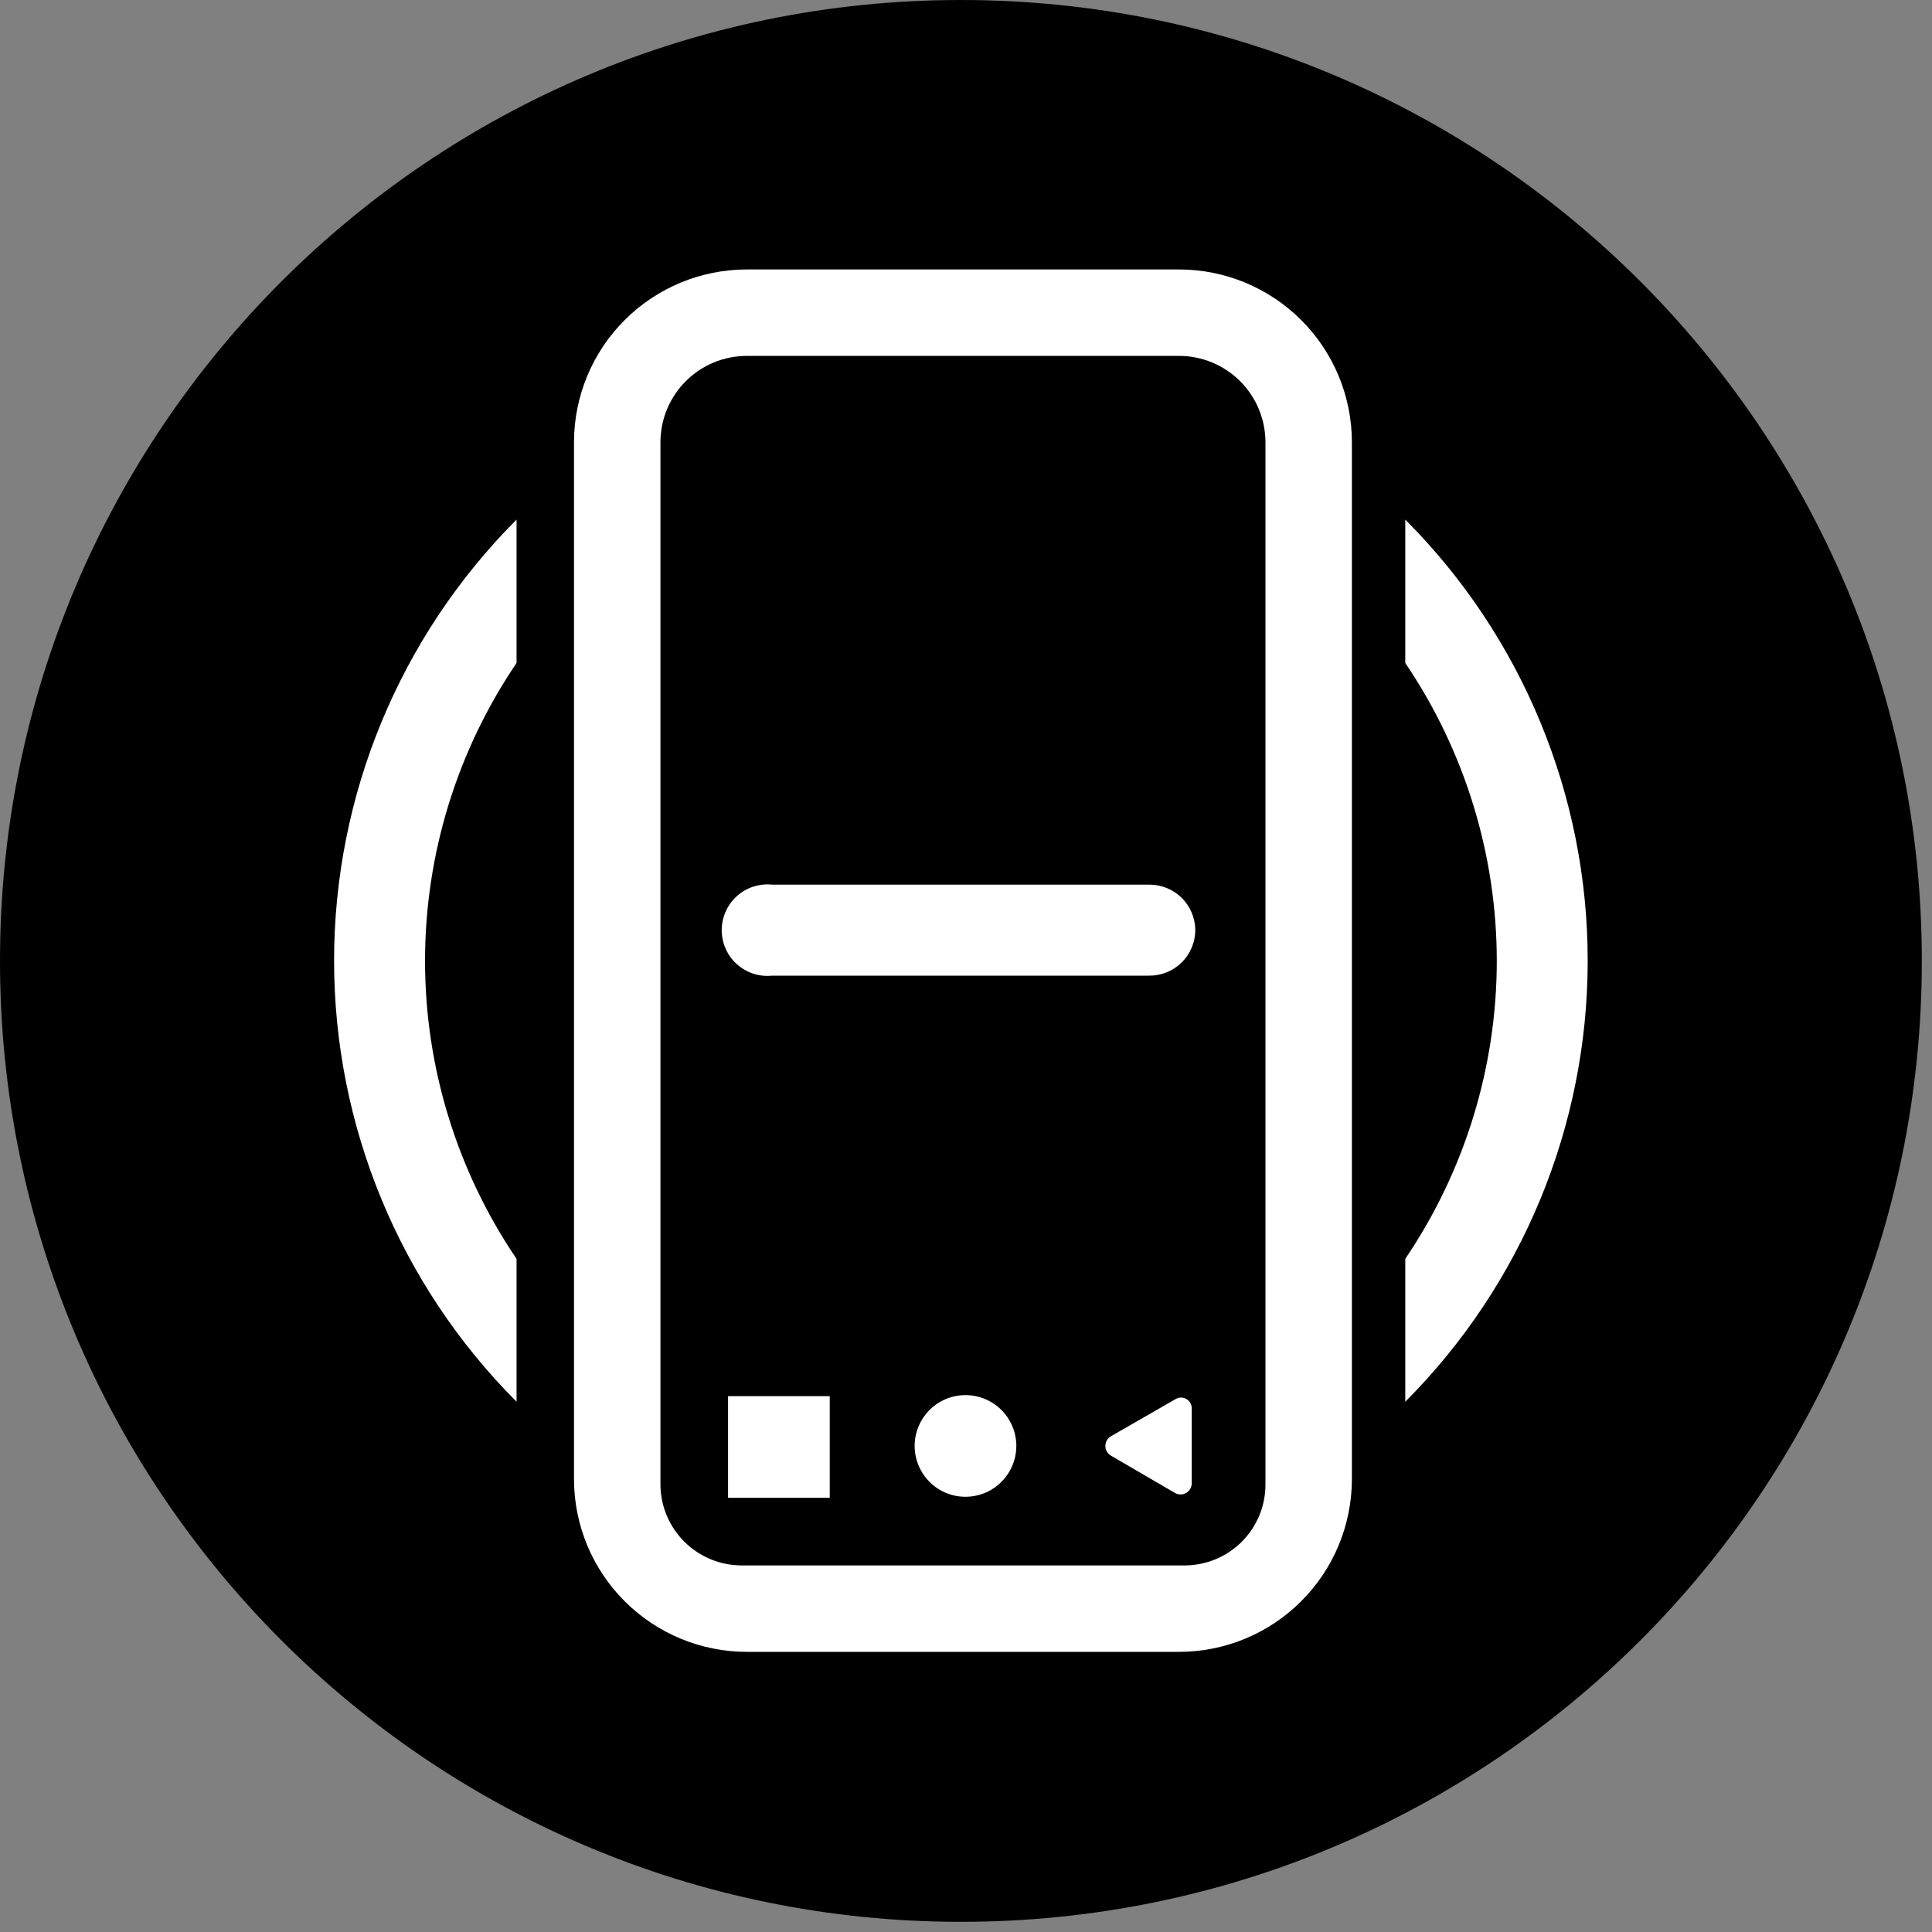
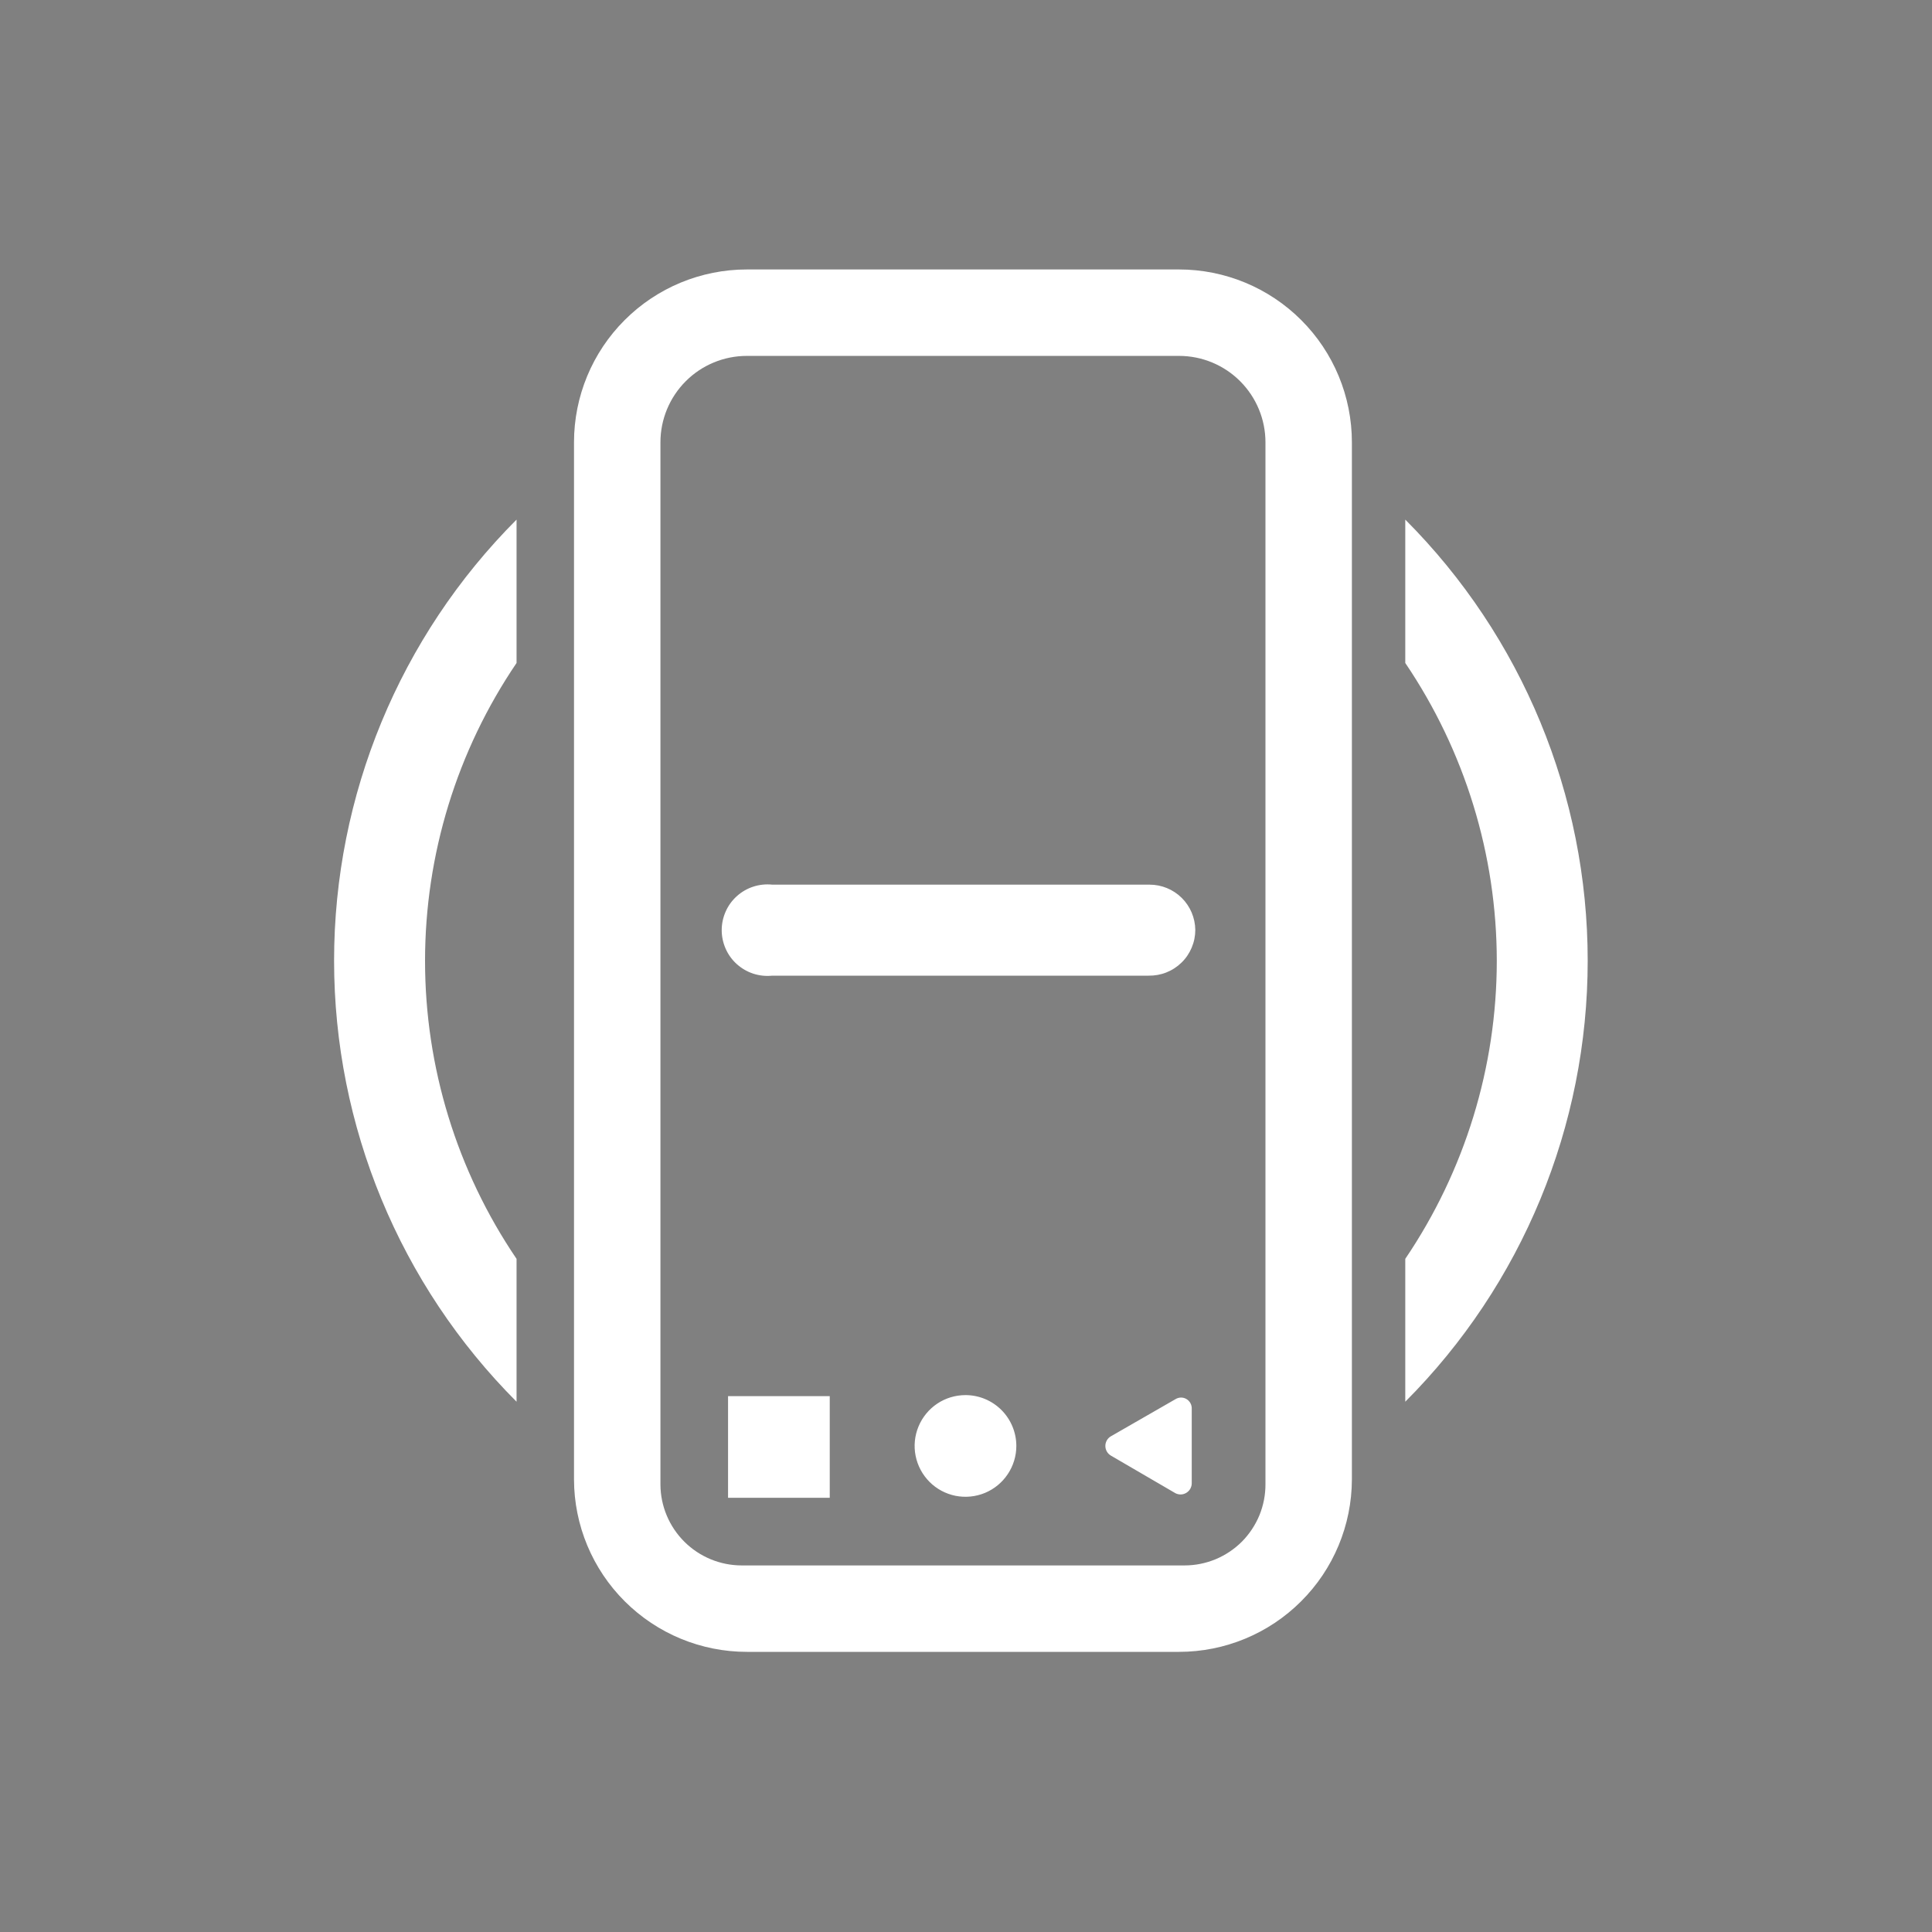
<svg xmlns="http://www.w3.org/2000/svg" width="38" height="38" viewBox="0 0 38 38" fill="none">
  <rect x="0" y="0" width="38" height="38" fill="#808080" stroke="none" />
-   <path d="M18.9 37.8C29.338 37.8 37.8 29.338 37.8 18.9C37.8 8.462 29.338 0 18.9 0C8.462 0 0 8.462 0 18.9C0 29.338 8.462 37.8 18.9 37.8Z" fill="#000" />
  <path d="M19.99 28.44C19.99 28.638 19.931 28.831 19.821 28.995C19.711 29.16 19.555 29.288 19.372 29.364C19.19 29.439 18.989 29.459 18.795 29.421C18.601 29.382 18.422 29.287 18.283 29.147C18.143 29.007 18.048 28.829 18.009 28.635C17.97 28.441 17.99 28.24 18.066 28.057C18.142 27.874 18.27 27.718 18.434 27.608C18.599 27.498 18.792 27.44 18.99 27.44C19.255 27.44 19.509 27.545 19.697 27.733C19.884 27.92 19.99 28.175 19.99 28.44ZM23.44 29.18V27.71C23.442 27.672 23.433 27.633 23.415 27.6C23.397 27.566 23.37 27.538 23.337 27.518C23.304 27.498 23.267 27.488 23.228 27.488C23.19 27.489 23.152 27.5 23.12 27.52L21.85 28.25C21.817 28.269 21.789 28.297 21.77 28.33C21.751 28.364 21.741 28.401 21.741 28.44C21.741 28.478 21.751 28.516 21.77 28.549C21.789 28.583 21.817 28.61 21.85 28.63L23.12 29.37C23.153 29.387 23.19 29.395 23.227 29.394C23.264 29.393 23.3 29.382 23.332 29.363C23.364 29.344 23.391 29.317 23.41 29.285C23.428 29.253 23.439 29.217 23.44 29.18ZM16.32 27.46H14.32V29.46H16.32V27.46ZM23.51 18.29C23.507 18.053 23.411 17.826 23.243 17.66C23.074 17.493 22.847 17.4 22.61 17.4H15.19C15.064 17.387 14.937 17.4 14.817 17.439C14.697 17.478 14.587 17.541 14.493 17.626C14.399 17.71 14.324 17.813 14.273 17.929C14.222 18.044 14.195 18.169 14.195 18.295C14.195 18.421 14.222 18.546 14.273 18.661C14.324 18.776 14.399 18.88 14.493 18.964C14.587 19.048 14.697 19.112 14.817 19.151C14.937 19.19 15.064 19.203 15.19 19.19H22.59C22.71 19.192 22.829 19.171 22.94 19.127C23.052 19.083 23.153 19.017 23.239 18.933C23.325 18.85 23.393 18.749 23.439 18.639C23.486 18.528 23.51 18.41 23.51 18.29ZM10.16 27.57V24.76C8.987 23.031 8.36 20.989 8.36 18.9C8.36 16.81 8.987 14.769 10.16 13.04V10.22C7.862 12.522 6.571 15.642 6.571 18.895C6.571 22.148 7.862 25.268 10.16 27.57ZM29.44 18.9C29.439 20.989 28.811 23.03 27.64 24.76V27.57C29.938 25.268 31.228 22.148 31.228 18.895C31.228 15.642 29.938 12.522 27.64 10.22V13.04C28.811 14.77 29.439 16.811 29.44 18.9ZM26.59 8.7V29.1C26.587 30 26.228 30.862 25.59 31.497C24.953 32.133 24.09 32.49 23.19 32.49H14.69C13.79 32.49 12.927 32.133 12.289 31.497C11.652 30.862 11.292 30 11.29 29.1V8.7C11.29 7.798 11.648 6.933 12.286 6.296C12.923 5.658 13.788 5.3 14.69 5.3H23.19C24.091 5.3 24.956 5.658 25.594 6.296C26.232 6.933 26.59 7.798 26.59 8.7ZM24.89 8.7C24.89 8.249 24.711 7.817 24.392 7.498C24.073 7.179 23.641 7 23.19 7H14.69C14.239 7 13.806 7.179 13.488 7.498C13.169 7.817 12.99 8.249 12.99 8.7V29.2C12.992 29.622 13.162 30.027 13.462 30.325C13.762 30.623 14.167 30.79 14.59 30.79H23.3C23.509 30.79 23.717 30.748 23.91 30.668C24.104 30.587 24.28 30.469 24.428 30.321C24.575 30.172 24.692 29.995 24.772 29.801C24.851 29.607 24.891 29.399 24.89 29.19V8.7Z" fill="white" />
</svg>